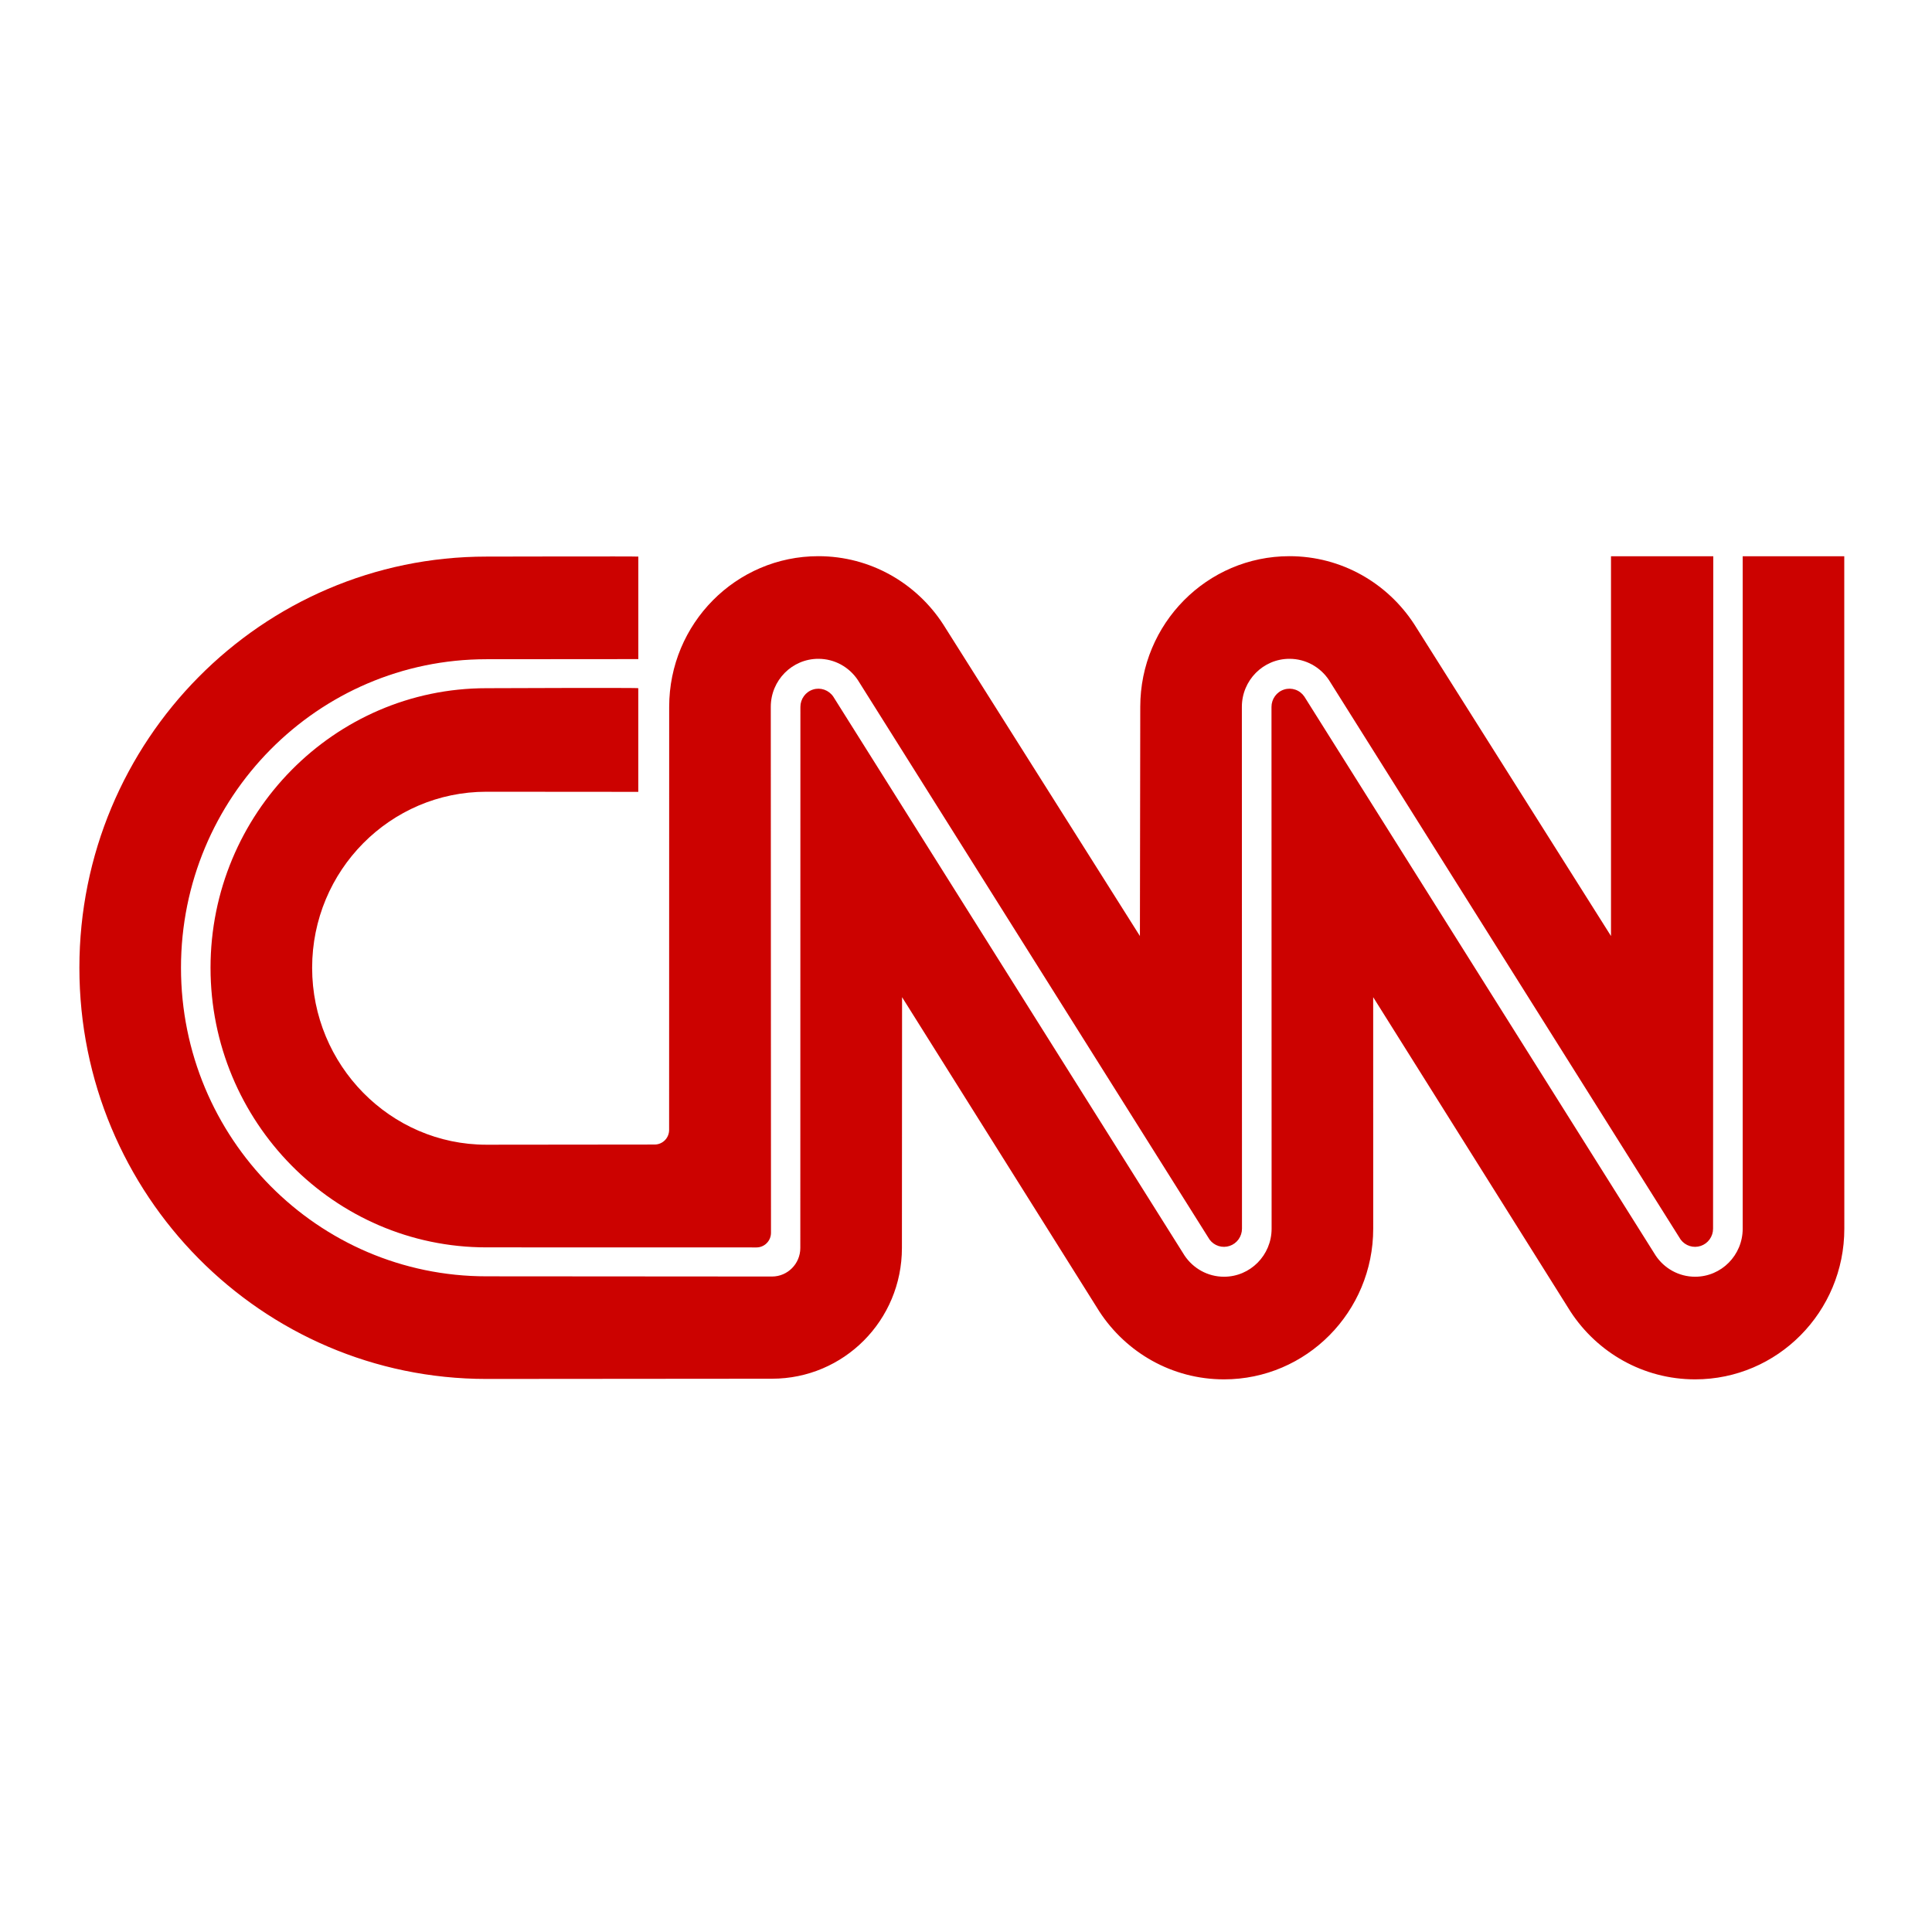
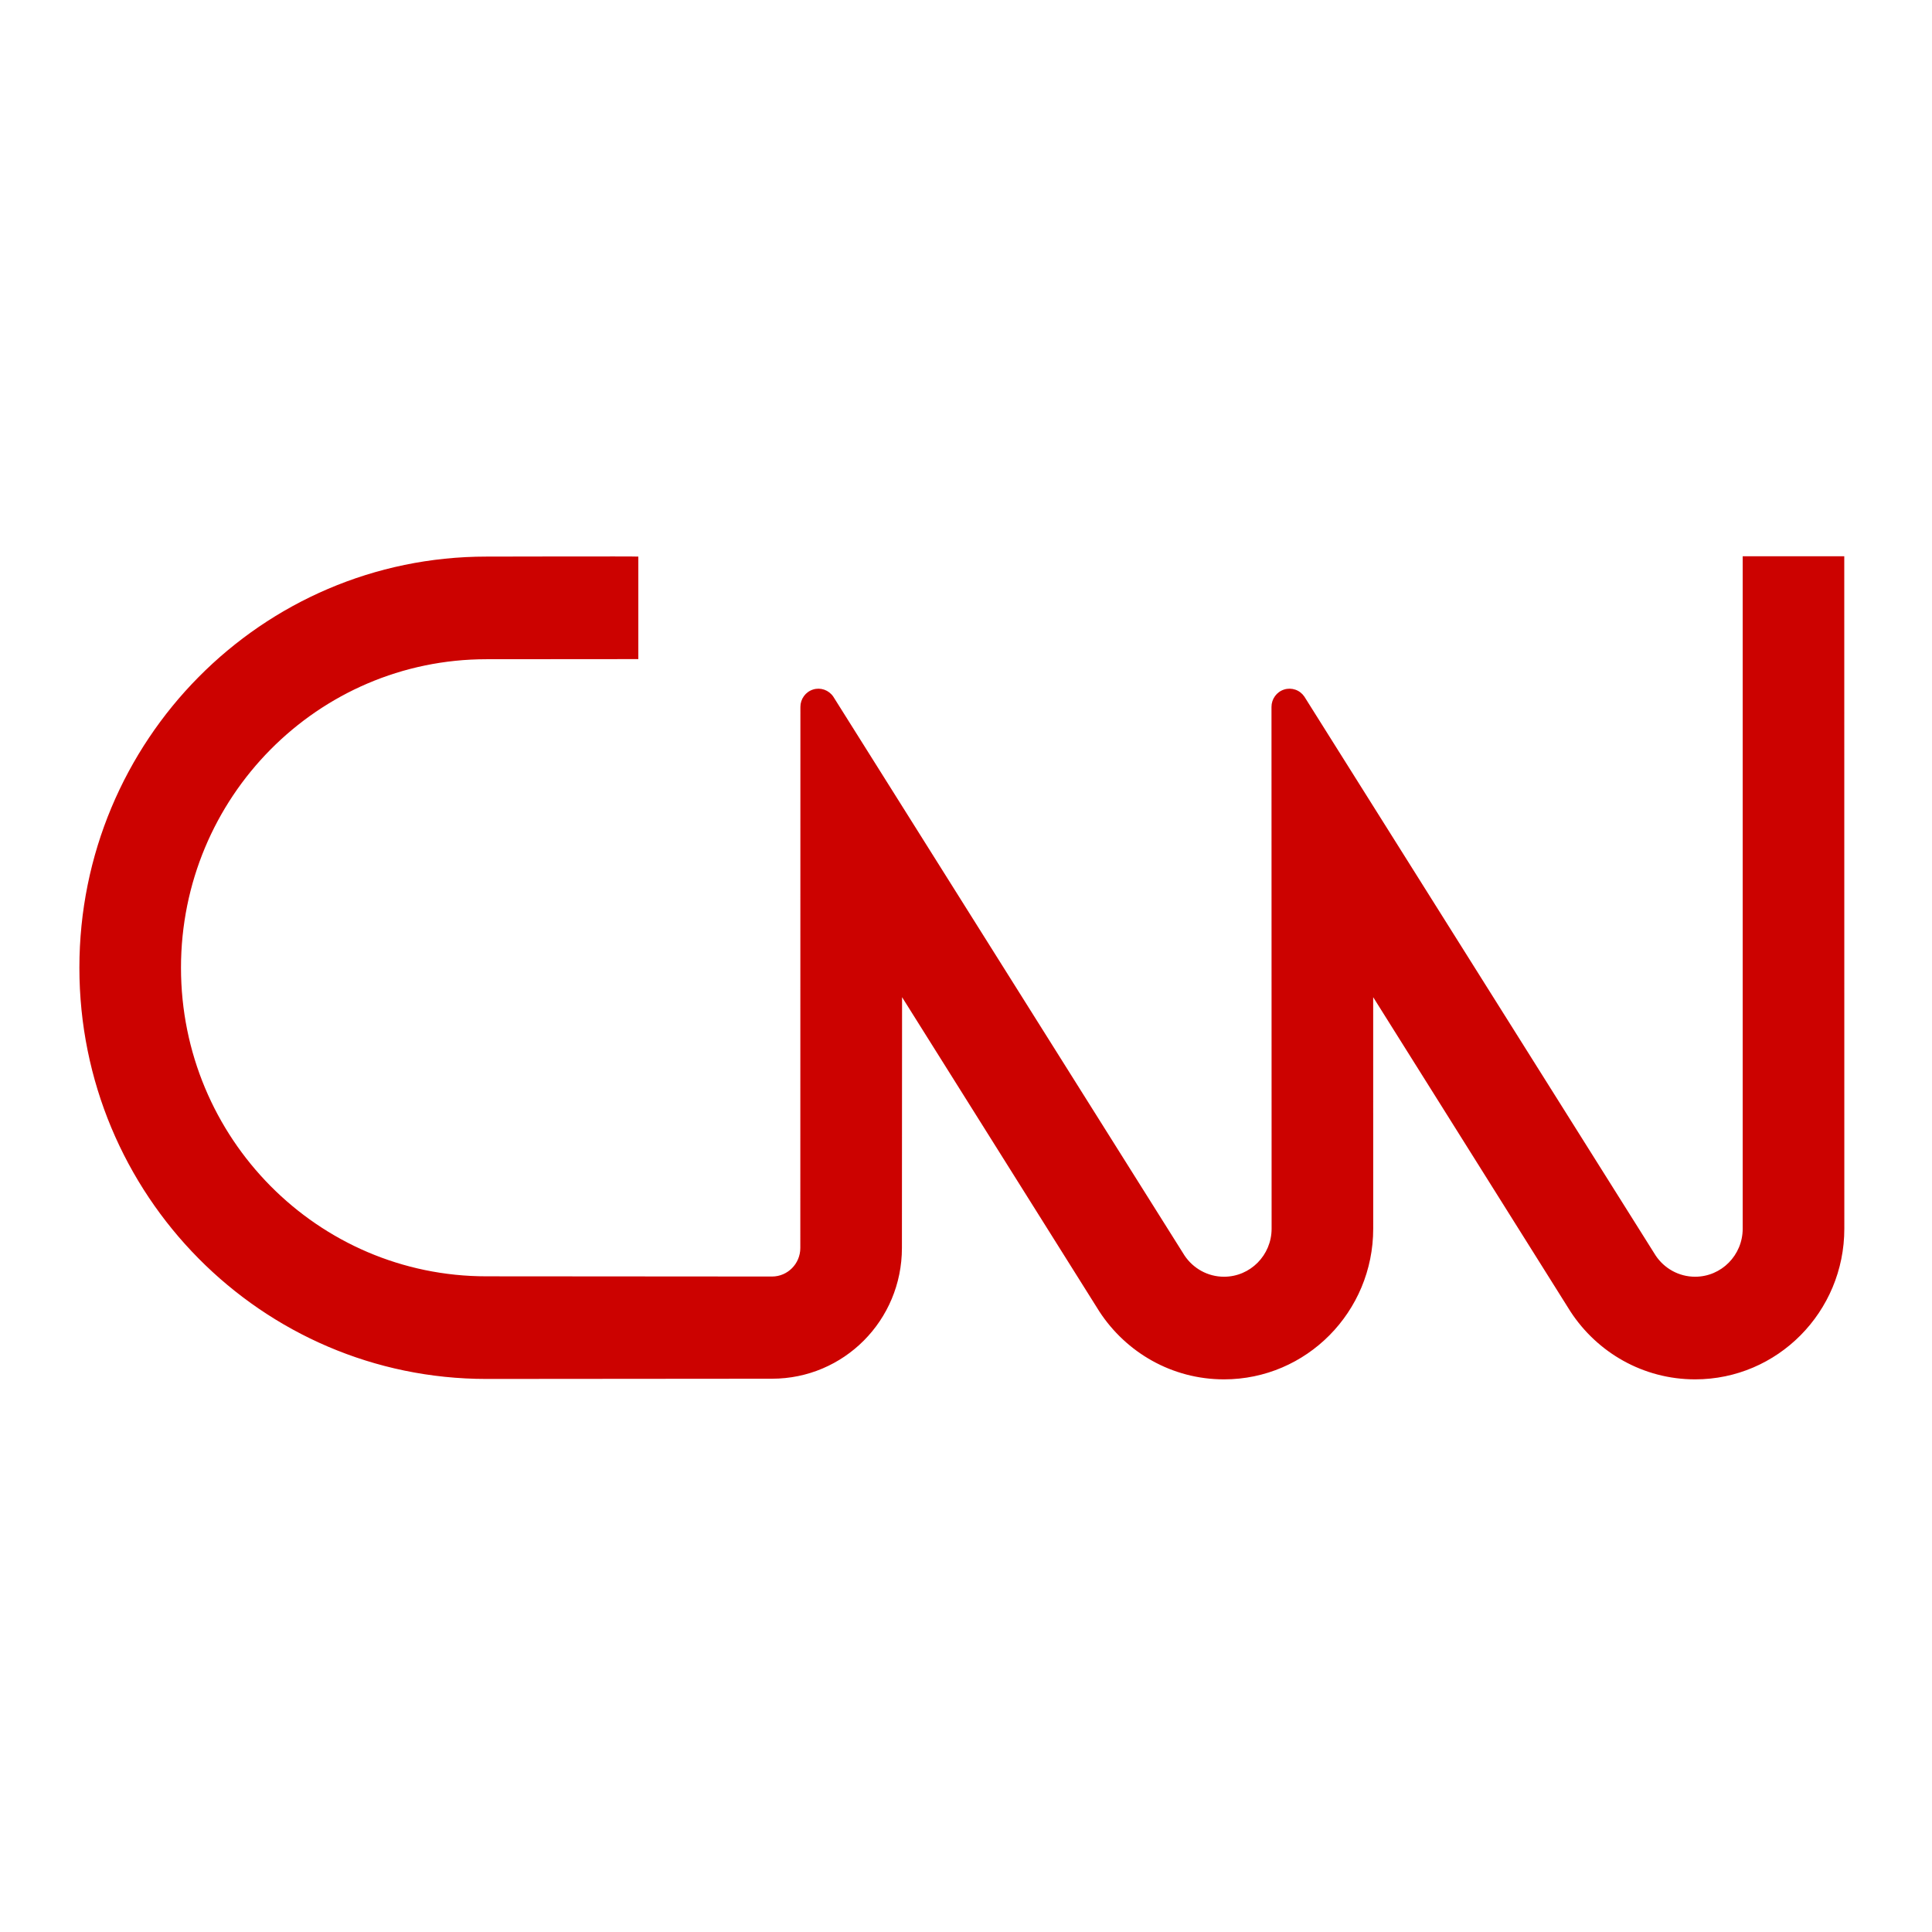
<svg xmlns="http://www.w3.org/2000/svg" width="66" height="66" viewBox="0 0 66 66" fill="none">
  <path d="M21.806 19.014C21.806 19.002 16.618 19.014 16.618 19.014C8.938 19.014 2.712 25.303 2.712 33.06C2.712 40.818 8.938 47.107 16.618 47.107L26.373 47.099C28.824 47.099 30.811 45.108 30.811 42.632L30.816 34.065L37.559 44.807C38.471 46.201 40.036 47.121 41.814 47.121C44.629 47.121 46.911 44.816 46.911 41.973L46.91 34.065L53.652 44.807C54.564 46.201 56.13 47.121 57.908 47.121C60.722 47.121 63.005 44.816 63.005 41.973L63.003 19.002H59.533V41.973C59.533 42.88 58.806 43.615 57.908 43.615C57.347 43.615 56.852 43.328 56.56 42.891L44.558 23.796C44.484 23.687 44.377 23.604 44.253 23.561C44.129 23.518 43.994 23.515 43.869 23.555C43.743 23.594 43.634 23.673 43.556 23.78C43.478 23.887 43.436 24.016 43.436 24.148L43.44 41.973C43.44 42.88 42.712 43.615 41.814 43.615C41.253 43.615 40.759 43.328 40.466 42.891L28.465 23.796C28.39 23.687 28.283 23.605 28.159 23.561C28.035 23.518 27.901 23.515 27.776 23.555C27.65 23.594 27.541 23.673 27.463 23.78C27.385 23.887 27.343 24.016 27.343 24.148L27.34 42.632C27.34 43.171 26.907 43.608 26.373 43.608L16.618 43.601C10.855 43.601 6.183 38.882 6.183 33.06C6.183 27.239 10.855 22.52 16.618 22.52L21.806 22.516V19.014Z" fill="#CC0200" />
-   <path d="M22.364 39.099C22.495 39.099 22.621 39.046 22.714 38.952C22.806 38.859 22.858 38.732 22.858 38.599L22.86 24.148C22.86 21.305 25.142 19 27.956 19C29.741 19 31.311 19.926 32.221 21.329L38.941 31.976L38.953 24.148C38.953 21.305 41.235 19 44.05 19C45.834 19 47.404 19.926 48.315 21.329L55.034 31.976V19.002H58.528L58.521 41.973C58.521 42.103 58.481 42.23 58.405 42.336C58.33 42.442 58.223 42.521 58.101 42.562C57.978 42.603 57.846 42.605 57.723 42.566C57.599 42.527 57.492 42.45 57.414 42.346L45.398 23.23C45.106 22.793 44.611 22.506 44.05 22.506C43.152 22.506 42.424 23.241 42.424 24.148L42.428 41.973C42.428 42.103 42.387 42.23 42.312 42.336C42.236 42.442 42.13 42.521 42.007 42.562C41.885 42.603 41.752 42.605 41.629 42.566C41.506 42.527 41.398 42.45 41.321 42.346L29.304 23.23C29.012 22.793 28.518 22.506 27.956 22.506C27.059 22.506 26.331 23.241 26.331 24.148L26.338 42.114C26.338 42.247 26.286 42.374 26.193 42.467C26.101 42.561 25.975 42.614 25.844 42.614L16.616 42.612C11.411 42.612 7.192 38.318 7.192 33.061C7.192 27.803 11.411 23.51 16.616 23.51C16.616 23.51 21.805 23.489 21.805 23.51V27.051L16.616 27.047C13.328 27.047 10.663 29.739 10.663 33.061C10.663 36.382 13.328 39.105 16.616 39.105L22.364 39.099V39.099Z" fill="#CC0200" />
</svg>